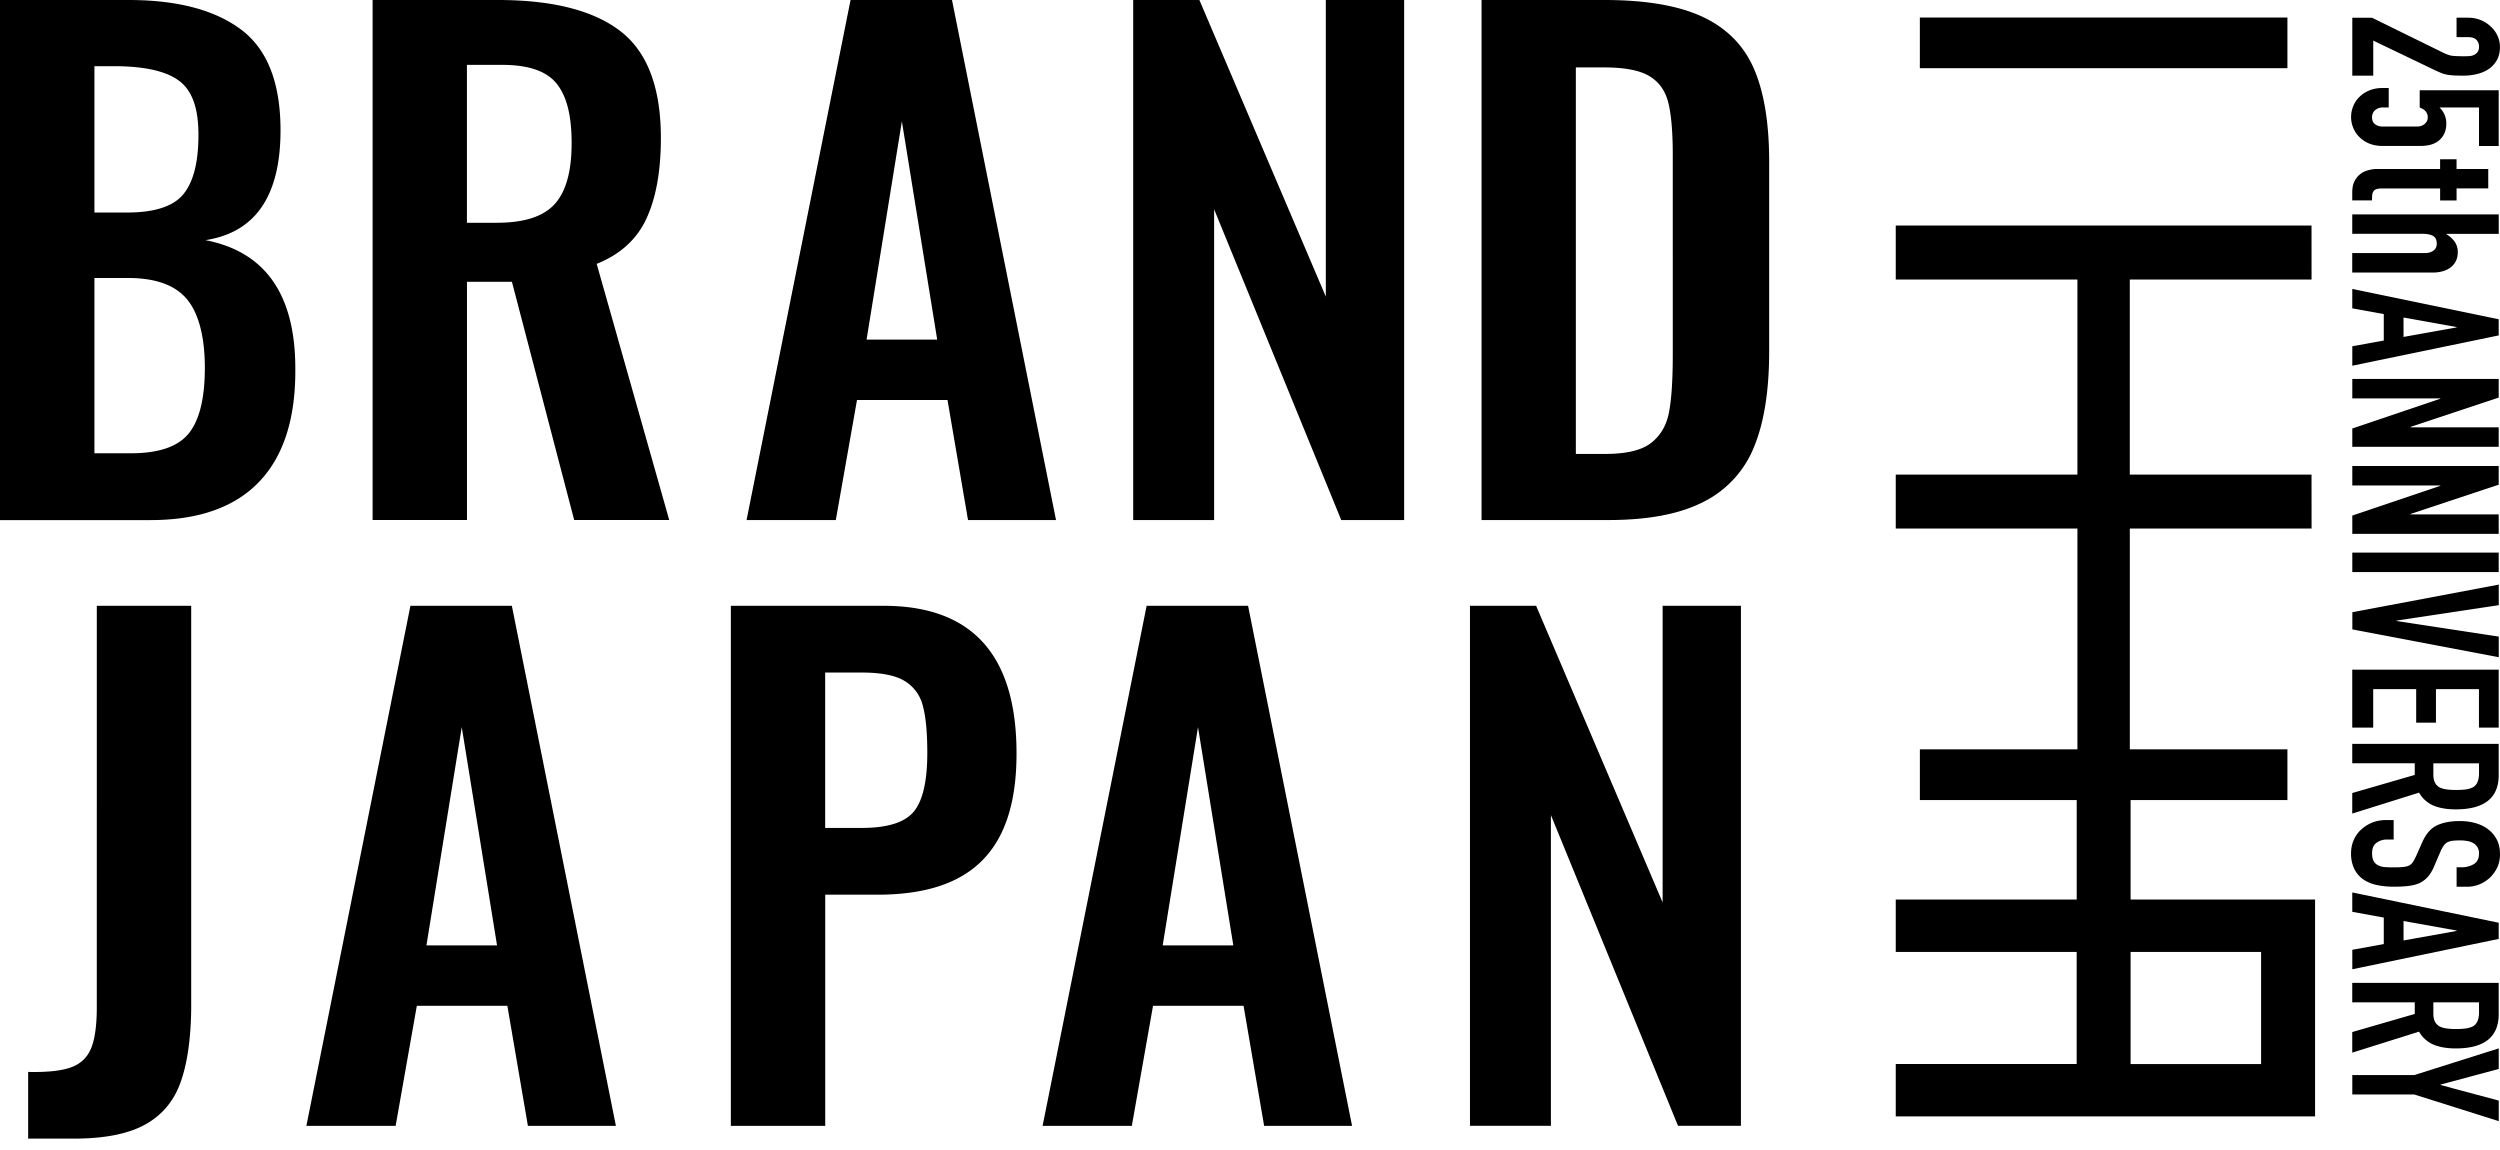
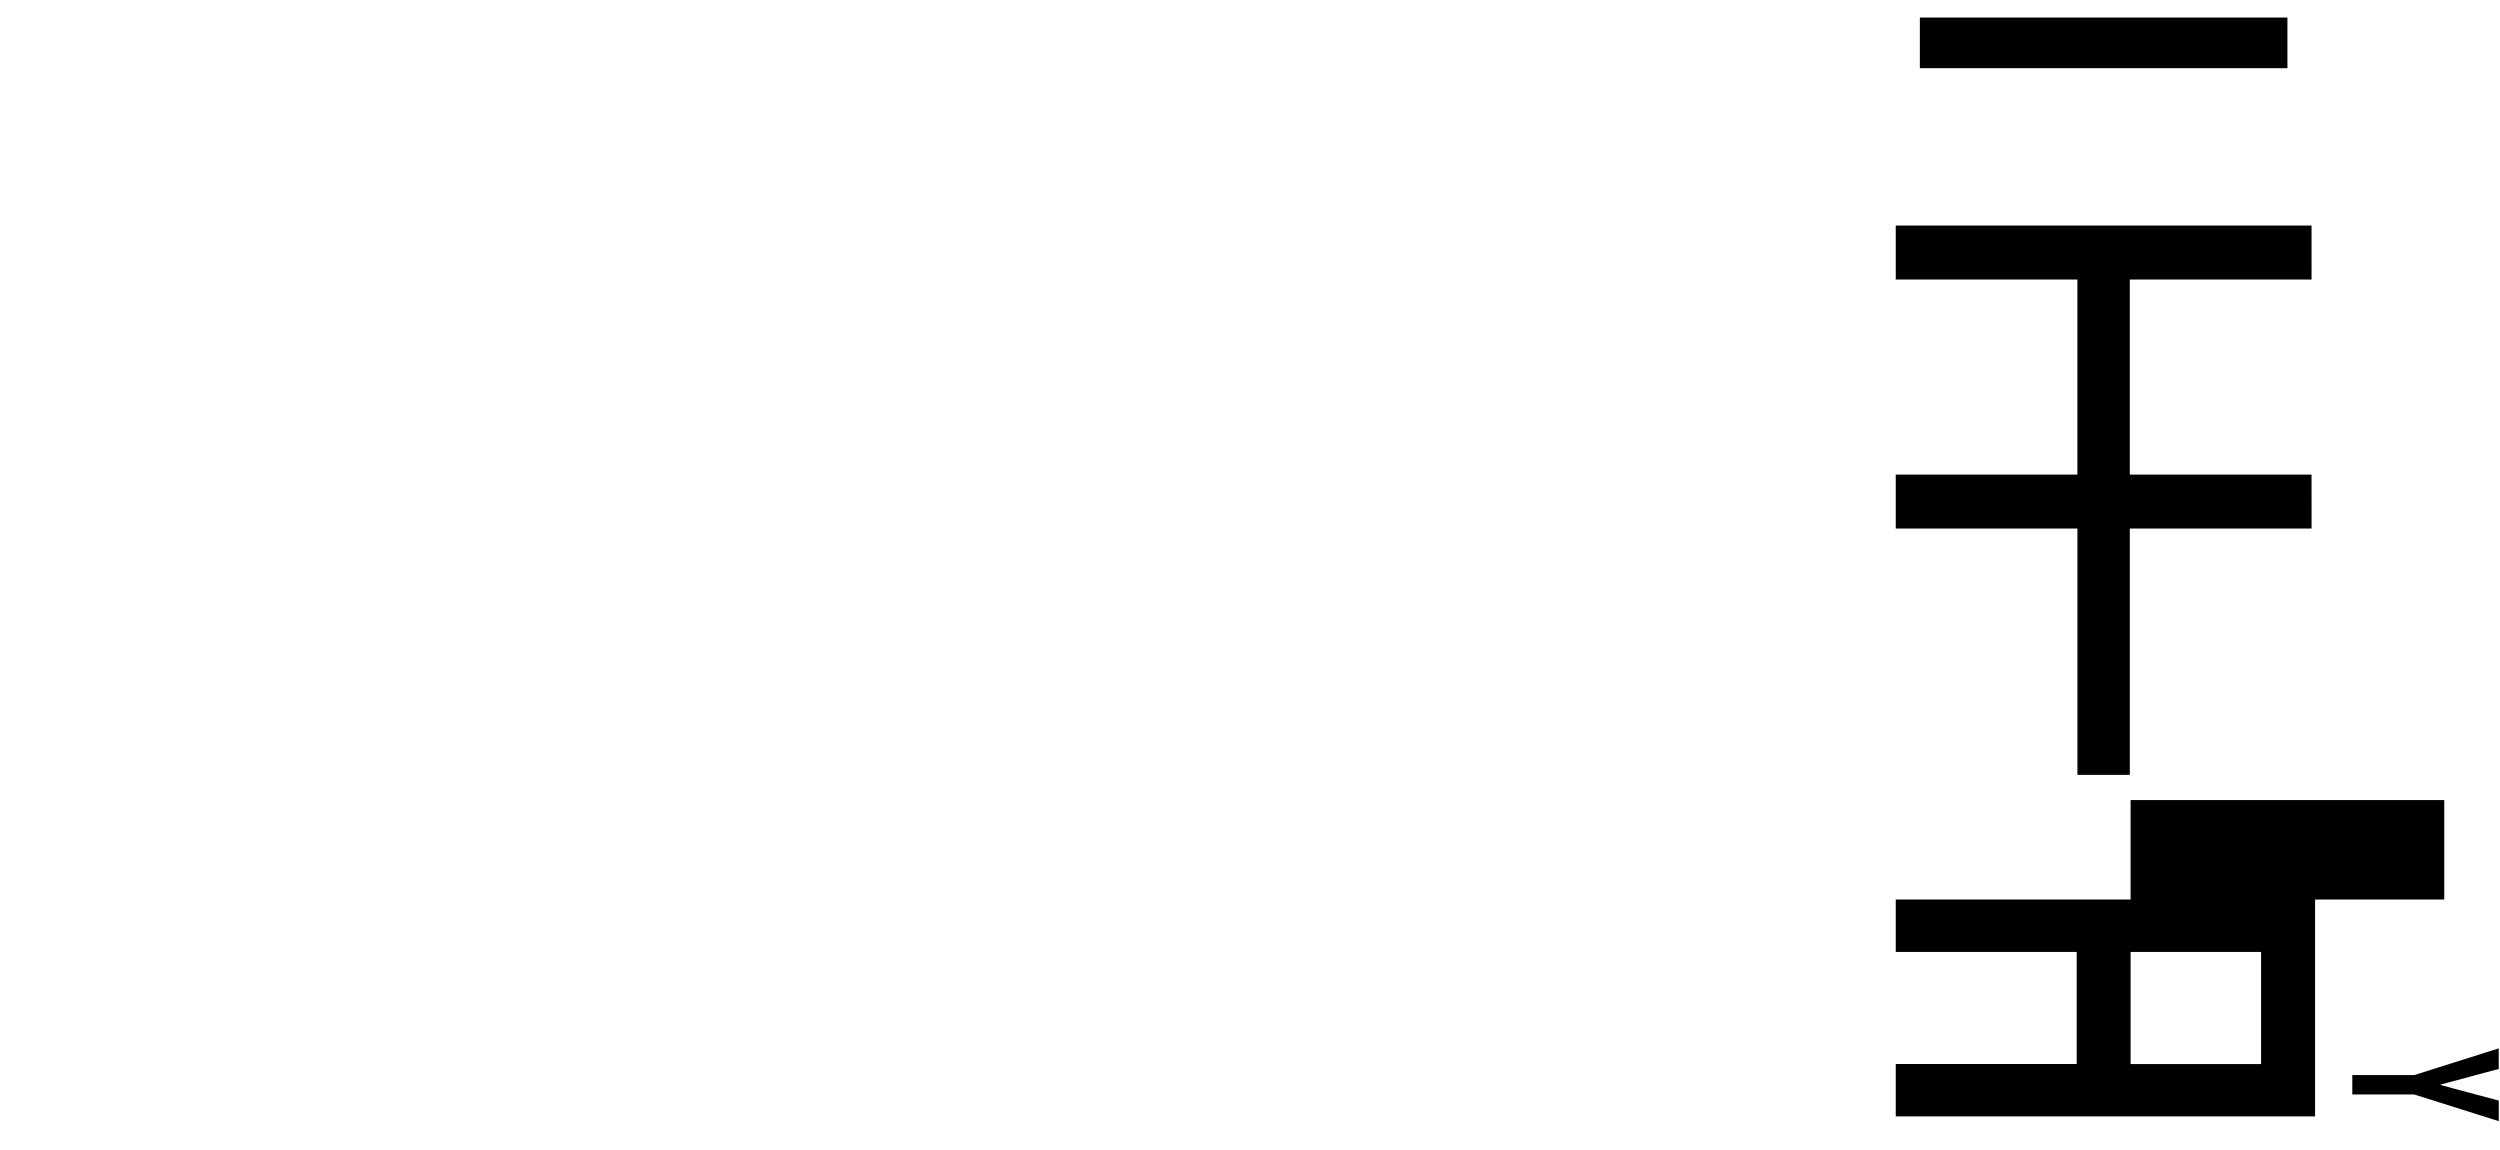
<svg xmlns="http://www.w3.org/2000/svg" width="100" height="46" fill="none" viewBox="0 0 100 46">
-   <path fill="#000" d="M1.126 42.877q1.13.026 1.708-.18.576-.205.808-.759.23-.552.23-1.655V24.232h3.776v16.153q-.027 1.823-.437 2.94-.411 1.117-1.425 1.668-1.014.552-2.838.552H1.126v-2.671zM16.417 24.232h4.057l4.162 20.802h-3.52l-.822-4.803h-3.621l-.848 4.803h-3.57zm3.465 13.585-1.412-8.732-1.413 8.732zM29.232 24.232h6.112q5.317 0 5.317 5.906c0 3.938-1.858 5.65-5.572 5.65h-2.08v9.246h-3.775V24.232zm5.24 8.885q1.54 0 2.08-.654t.54-2.35q0-1.232-.181-1.888a1.6 1.6 0 0 0-.731-.989q-.552-.334-1.708-.334h-1.465v6.215zM45.865 24.232h4.058l4.16 20.802h-3.518l-.823-4.803h-3.621l-.848 4.803h-3.569zm3.468 13.585-1.413-8.732-1.413 8.732zM58.8 24.232h2.645l5.06 11.865V24.231h3.132v20.802h-2.516l-5.085-12.43v12.43h-3.237V24.232zM0 0h5.136q2.927 0 4.506 1.182t1.579 4.032q0 3.93-3.004 4.392 3.595.694 3.596 5.136.024 2.98-1.438 4.52-1.465 1.543-4.365 1.542H0zm5.086 8.501q1.644 0 2.247-.731.605-.732.605-2.375c0-1.094-.261-1.785-.783-2.17q-.784-.578-2.608-.578h-.77V8.5zm.153 9.63q1.669 0 2.313-.796.641-.796.642-2.62c0-1.216-.237-2.162-.707-2.736q-.705-.86-2.375-.86H3.777v7.012H5.24zM14.904 0h5.007q3.286 0 4.905 1.246 1.619 1.248 1.619 4.276-.001 1.978-.578 3.222c-.384.832-1.05 1.434-1.99 1.81L26.769 20.8h-3.802l-2.49-9.527h-1.798V20.8h-3.775zm4.982 8.91q1.62 0 2.298-.743.681-.745.681-2.44c0-1.13-.202-1.891-.604-2.388q-.604-.745-2.17-.744h-1.414v6.317h1.207zM34.022 0h4.058l4.161 20.802h-3.52L37.9 16h-3.62l-.848 4.803h-3.57zm3.466 13.585-1.413-8.732-1.412 8.732zM45.33 0h2.645l5.058 11.865V0h3.133v20.802H53.65l-5.085-12.43v12.43h-3.237V0zM59.26 0h4.905q2.515 0 3.955.681t2.042 2.08q.605 1.4.605 3.71v7.577q0 2.363-.605 3.827a4.2 4.2 0 0 1-2.015 2.196q-1.412.732-3.827.731h-5.058V0zm4.955 18.157q1.258 0 1.824-.436t.719-1.22.153-2.324V6.216q0-1.387-.178-2.107-.18-.72-.759-1.065-.576-.347-1.81-.347h-1.13v15.46h1.183zM94.092.71h.79l2.854 1.402q.215.105.374.122.16.015.399.016.106.001.227-.004a.6.6 0 0 0 .209-.041.4.4 0 0 0 .152-.115.35.35 0 0 0 .063-.221.37.37 0 0 0-.108-.28q-.106-.102-.313-.103h-.477V.708h.461q.263 0 .494.091t.402.253q.173.151.275.366.103.212.104.458 0 .305-.12.522-.119.218-.325.361-.206.138-.469.202a2.3 2.3 0 0 1-.56.065q-.214-.001-.357-.007a3 3 0 0 1-.275-.03 1.3 1.3 0 0 1-.263-.078 6 6 0 0 1-.32-.145L94.93 1.624v1.402h-.838zM99.95 5.839h-.79v-1.54h-1.58a.87.87 0 0 1 .272.647q0 .398-.26.644-.26.247-.777.248h-1.513q-.297 0-.526-.094a1.2 1.2 0 0 1-.395-.256 1.1 1.1 0 0 1-.25-.37 1.14 1.14 0 0 1 0-.876q.086-.21.25-.37.165-.161.395-.256.231-.096.526-.095h.247v.778h-.215a.47.47 0 0 0-.332.11.37.37 0 0 0-.12.287q0 .176.114.27a.5.5 0 0 0 .32.095h1.374a.45.45 0 0 0 .297-.104.33.33 0 0 0 .123-.263.35.35 0 0 0-.038-.168.4.4 0 0 0-.085-.114.3.3 0 0 0-.108-.068q-.074-.039-.091-.047V3.61h3.16v2.227zM98.264 6.76h1.266v.777h-1.267v.481h-.658v-.48h-2.312a.8.8 0 0 0-.23.026.22.22 0 0 0-.124.088.3.3 0 0 0-.05.148q-.008.088-.009.217h-.79v-.32q0-.27.091-.446a.82.82 0 0 1 .547-.441q.178-.05.342-.05h2.534V6.37h.658v.388zM94.092 8.576h5.857v.778h-2.09v.016q.197.121.325.293a.72.72 0 0 1 .127.438.8.8 0 0 1-.054.29.7.7 0 0 1-.177.26.9.9 0 0 1-.316.182 1.4 1.4 0 0 1-.474.068h-3.201v-.778h2.888a.6.6 0 0 0 .361-.098.33.33 0 0 0 .132-.283q0-.22-.148-.306-.148-.083-.428-.084H94.09v-.778zM94.092 11.557l5.856 1.213v.647l-5.856 1.212v-.778l1.259-.229v-1.06l-1.26-.229v-.778zm2.05 1.92 2.122-.38v-.016L96.14 12.7zM94.092 15.157h5.856v.747l-3.53 1.173v.016h3.53v.778h-5.856v-.731l3.52-1.19v-.015h-3.52zM94.092 18.64h5.856v.748l-3.53 1.173v.016h3.53v.778h-5.856v-.732l3.52-1.189v-.016h-3.52zM94.092 22.104h5.856v.778h-5.856zM99.95 26.288l-5.856-1.112v-.687l5.856-1.105v.823l-4.088.617v.016l4.088.624v.824M94.092 26.787h5.856v2.318h-.79v-1.54h-1.72v1.341h-.791v-1.341h-1.719v1.54h-.838v-2.318zM94.092 29.754h5.856v1.25q0 1.37-1.72 1.371-.518 0-.88-.148a1.2 1.2 0 0 1-.585-.522l-2.673.838v-.822l2.5-.724v-.465h-2.5v-.778zm5.067.778h-1.825v.441q0 .207.062.328.061.12.177.19a.9.9 0 0 0 .285.085q.168.023.391.023.224 0 .39-.023a.9.9 0 0 0 .291-.091q.231-.145.231-.55v-.403zM98.264 35.469v-.778h.19a.95.95 0 0 0 .497-.125q.21-.127.209-.424a.45.45 0 0 0-.23-.418.7.7 0 0 0-.244-.084 1.6 1.6 0 0 0-.284-.024 3 3 0 0 0-.288.013.6.6 0 0 0-.206.057.4.4 0 0 0-.156.134 1.2 1.2 0 0 0-.132.24l-.255.593a1.5 1.5 0 0 1-.25.419 1.1 1.1 0 0 1-.334.252q-.197.085-.448.114-.251.03-.573.03-.37 0-.686-.067a1.5 1.5 0 0 1-.538-.222 1.1 1.1 0 0 1-.362-.418 1.4 1.4 0 0 1-.132-.633q0-.282.107-.526a1.2 1.2 0 0 1 .297-.418q.19-.175.44-.28.252-.1.547-.101h.313v.778h-.263a.7.7 0 0 0-.415.125q-.184.126-.184.423 0 .199.061.31t.177.172a.7.7 0 0 0 .275.073q.162.012.358.01.23 0 .38-.016a.7.7 0 0 0 .237-.06.45.45 0 0 0 .148-.142 2 2 0 0 0 .124-.232l.247-.556q.221-.503.588-.674.366-.172.917-.172.33 0 .626.084.296.083.51.252.213.161.341.408.128.248.127.59-.001.29-.114.53-.116.239-.304.414-.395.35-.905.35h-.411zM94.092 35.698l5.856 1.212v.647l-5.856 1.213v-.778l1.259-.229v-1.06l-1.26-.23v-.777zm2.05 1.92 2.122-.38v-.017l-2.123-.38zM94.092 39.315h5.856v1.25q0 1.372-1.72 1.372-.518 0-.88-.149a1.2 1.2 0 0 1-.585-.522l-2.673.839v-.823l2.5-.724v-.465h-2.5v-.778zm5.067.778h-1.825v.442q0 .207.062.327.061.121.177.191a.9.9 0 0 0 .285.084q.168.025.391.024.224 0 .39-.024a.9.9 0 0 0 .291-.09q.231-.145.231-.55v-.404z" />
  <path fill="#000" d="M94.092 43.003h2.477l3.38-1.068v.823l-2.327.625v.017l2.328.624v.822l-3.382-1.067h-2.476V43zM91.497.7H76.794v2.027h14.703zM92.461 9.021H75.83v2.159h16.632z" />
  <path fill="#000" d="M92.461 18.985h-7.269v-8.267h-2.096v8.267H75.83v2.157h7.267v9.853h2.096v-9.853h7.27z" />
-   <path fill="#000" d="M85.224 35.982v-3.98h6.273v-2.028H76.795v2.028h6.273v3.98H75.83v2.094h7.237v4.485H75.83v2.094h16.773V35.98h-7.378zm5.22 6.58h-5.22v-4.484h5.22z" />
+   <path fill="#000" d="M85.224 35.982v-3.98h6.273v-2.028v2.028h6.273v3.98H75.83v2.094h7.237v4.485H75.83v2.094h16.773V35.98h-7.378zm5.22 6.58h-5.22v-4.484h5.22z" />
</svg>